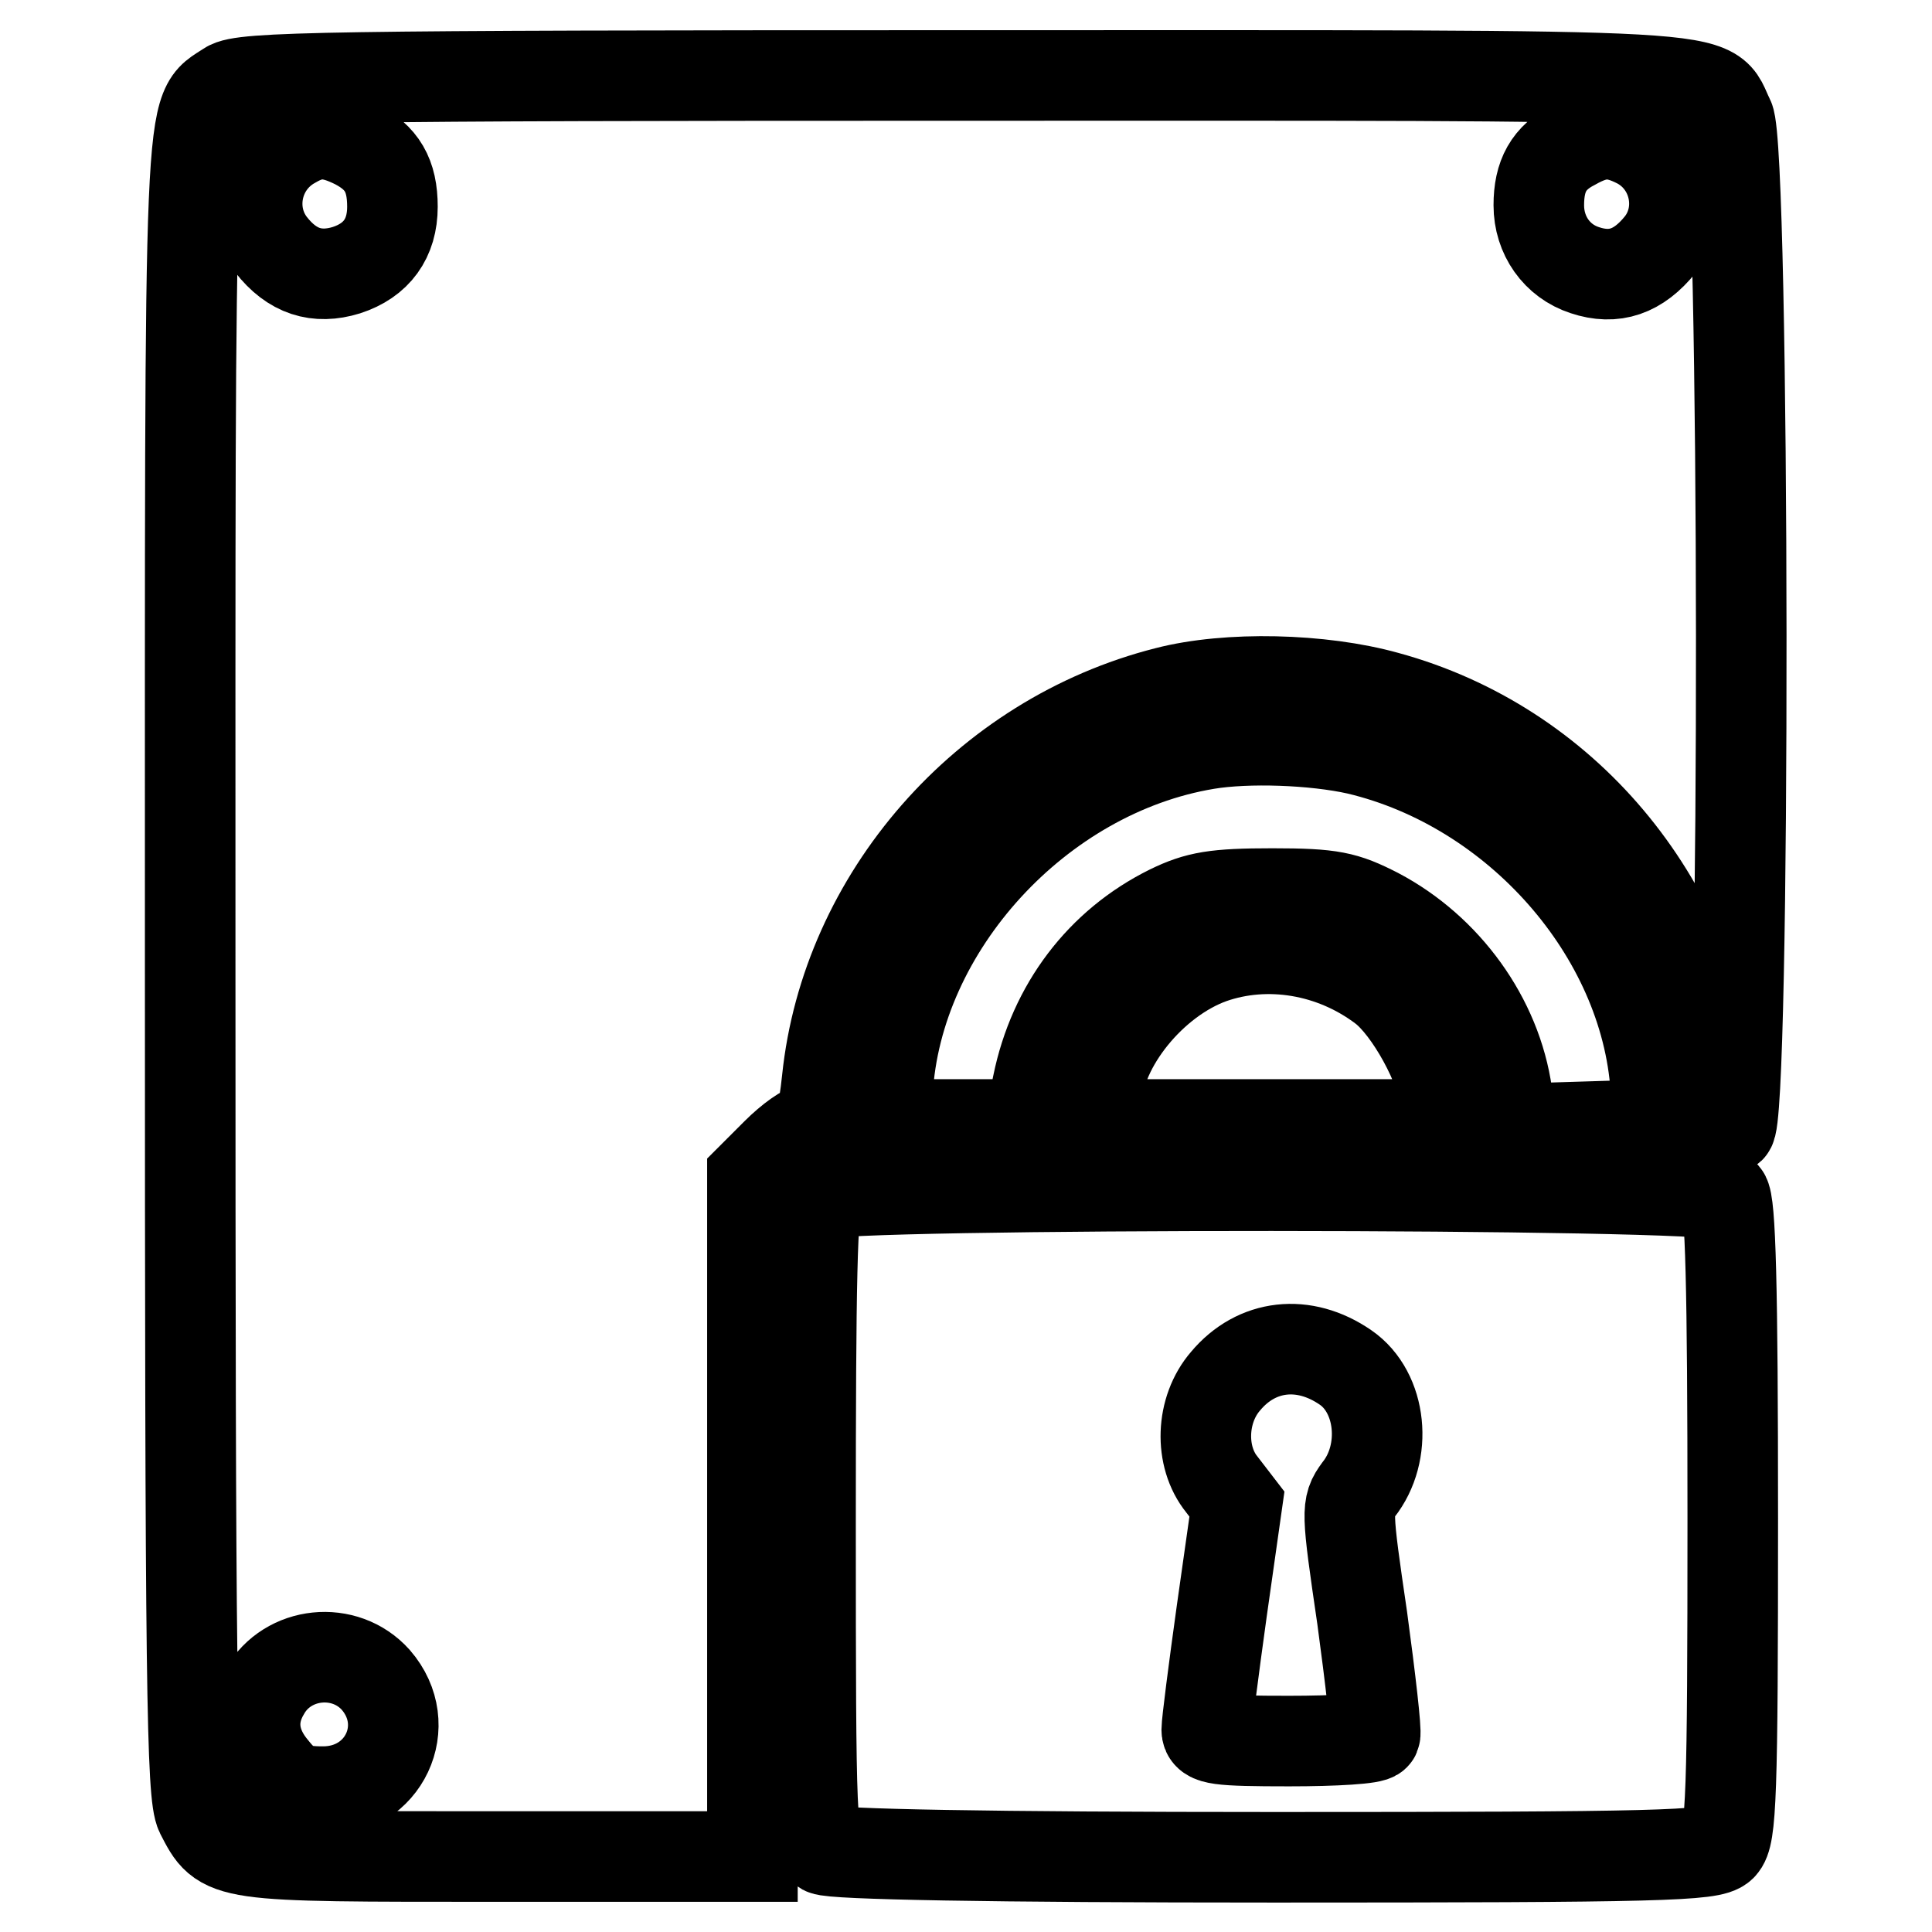
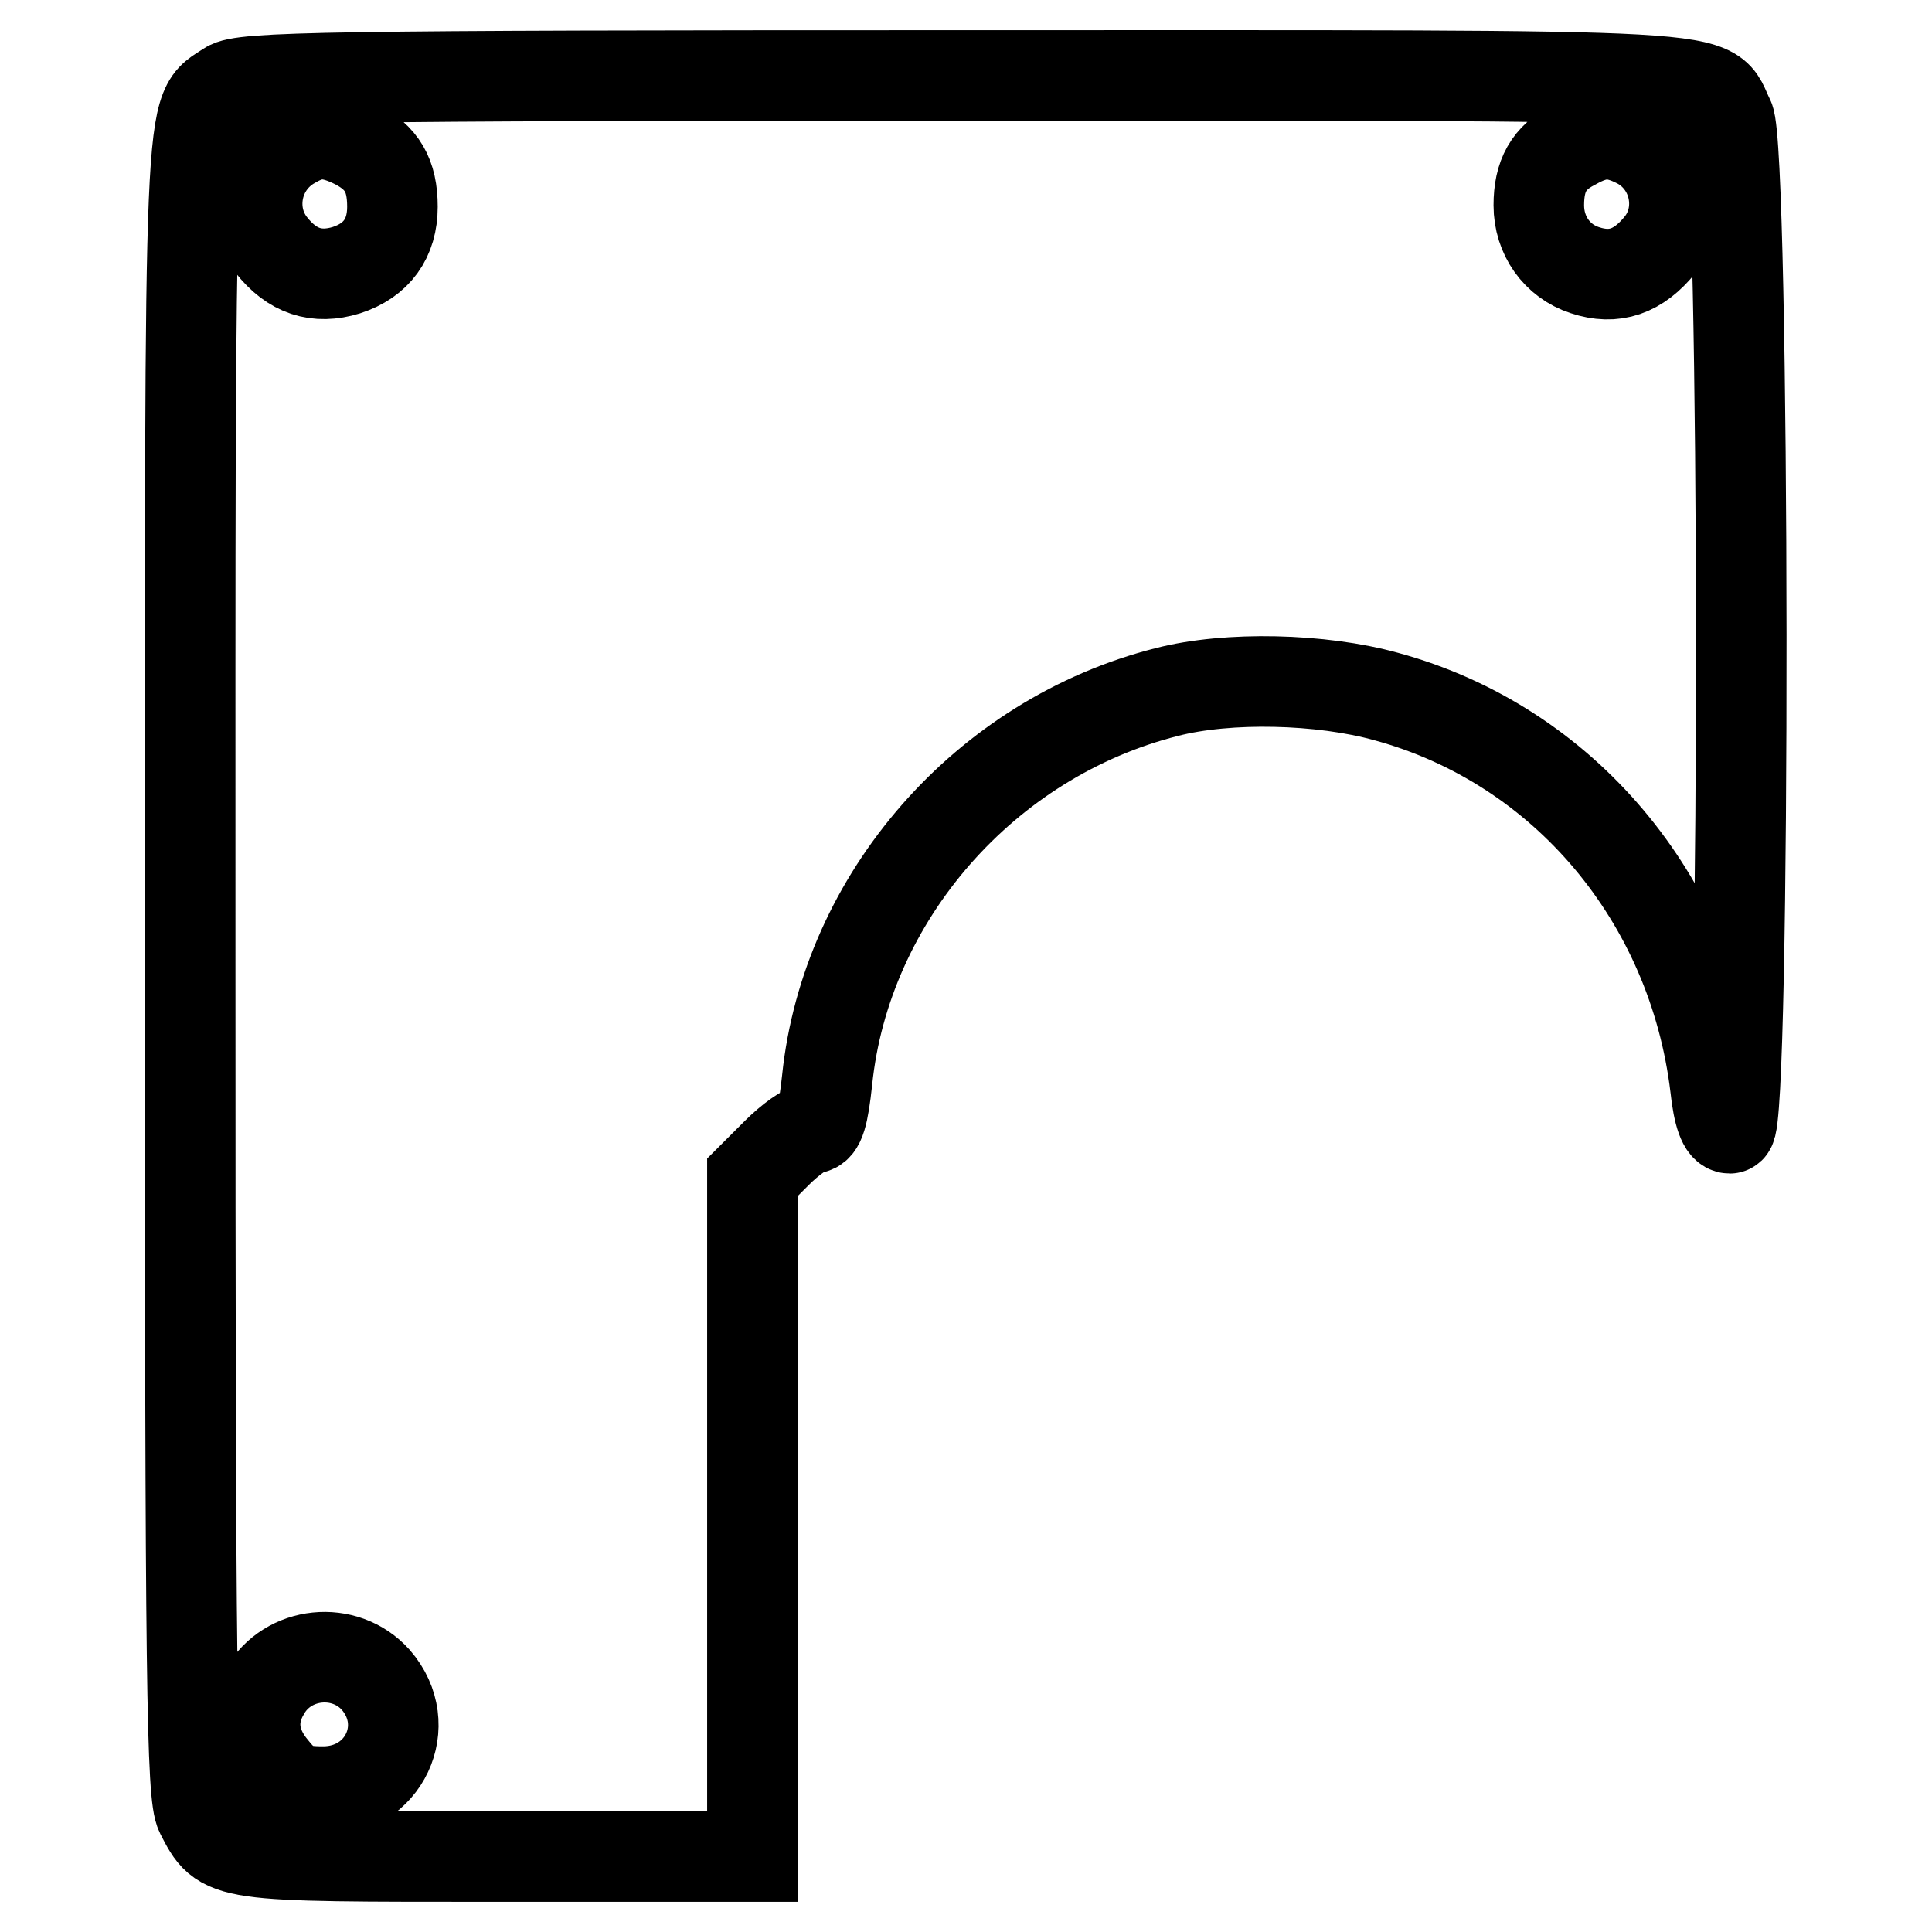
<svg xmlns="http://www.w3.org/2000/svg" version="1.1" x="0px" y="0px" viewBox="0 0 256 256" enable-background="new 0 0 256 256" xml:space="preserve">
  <g>
    <g>
      <path stroke-width="12" fill-opacity="0" stroke="#000000" d="M30.2,11.5c-5.3,3.6-5-2-5,116.5c0,95.3,0.2,109.9,1.4,112.3c3,5.8,2.5,5.7,39.4,5.7h33.7v-45v-45l3.2-3.2  c1.8-1.8,3.9-3.3,4.7-3.3c1,0,1.5-1.7,2-6.4c2.5-24.2,20.9-45.3,45-51.4c8.1-2.1,20.5-1.8,29.1,0.6c23.5,6.4,40.6,26.8,43.6,51.7  c0.4,3.8,1.1,5.5,1.9,5.5c2.1,0,2-129.7-0.1-133.8C226,9.6,233,10,127.9,10C42.9,10,32.1,10.2,30.2,11.5z M47.2,19.1  c3.4,1.8,4.8,4.1,4.8,8.3s-2.1,7.1-6.1,8.4c-3.9,1.2-7.2,0.2-10-3.4c-3.3-4.3-2-10.7,2.9-13.4C41.7,17.3,43.8,17.4,47.2,19.1z  M217.1,19c4.9,2.6,6.3,9.1,2.9,13.4c-2.9,3.6-6.1,4.7-10,3.4c-3.7-1.2-6.1-4.6-6.1-8.6c0-3.9,1.3-6.3,4.6-8  C211.7,17.4,213.8,17.3,217.1,19z M49.8,222.6c5.2,6,1.1,14.8-7,14.8c-3.4,0-4.6-0.5-6.6-3c-2.7-3.2-3.2-6.8-1.1-10.3  C38.1,218.8,45.7,218,49.8,222.6z" />
-       <path stroke-width="12" fill-opacity="0" stroke="#000000" d="M159.9,98.6c-22.3,3.7-41.1,24.3-42.3,46.1l-0.2,4.3h9.5h9.5l1.1-5.3c2.1-10.3,8.4-18.6,17.5-23.1  c3.7-1.8,6-2.2,13.6-2.2c7.9,0,9.6,0.4,13.9,2.6c9.1,4.8,15.8,14,17.2,24l0.7,4.6l9.7-0.3l9.7-0.3l-0.4-4.8  c-1.4-20.6-18.4-39.9-39.5-44.9C174.1,98,165.3,97.7,159.9,98.6z" />
-       <path stroke-width="12" fill-opacity="0" stroke="#000000" d="M160.5,127c-7.8,2.8-14.9,11.5-15.2,18.8l-0.2,3.2h23.4h23.4l-0.3-2.9c-0.5-4.7-4.8-12.5-8.3-15.2  C176.6,125.8,167.9,124.4,160.5,127z" />
-       <path stroke-width="12" fill-opacity="0" stroke="#000000" d="M108.5,158.3c-0.9,0.9-1.1,11.8-1.1,43.5c0,40.8,0.1,42.3,1.8,43.3c1.2,0.6,21.7,1,59.7,1  c51.2,0,57.9-0.2,59.2-1.5c1.3-1.3,1.5-6.6,1.5-43.3c0-31.1-0.3-42-1.1-42.9C226.9,156.7,110.1,156.7,108.5,158.3z M178.3,181.2  c4.8,3.3,5.6,11.3,1.7,16.2c-1.6,2.2-1.6,2.7,0.5,17c1.1,8.1,1.9,15.1,1.7,15.5c-0.2,0.5-5.3,0.8-11.4,0.8  c-9.4,0-10.9-0.2-10.9-1.5c0-0.9,0.9-7.9,2-15.8l2-14.1l-2-2.6c-3-3.7-2.8-9.9,0.5-13.7C166.5,178.1,172.8,177.4,178.3,181.2z" />
    </g>
  </g>
</svg>